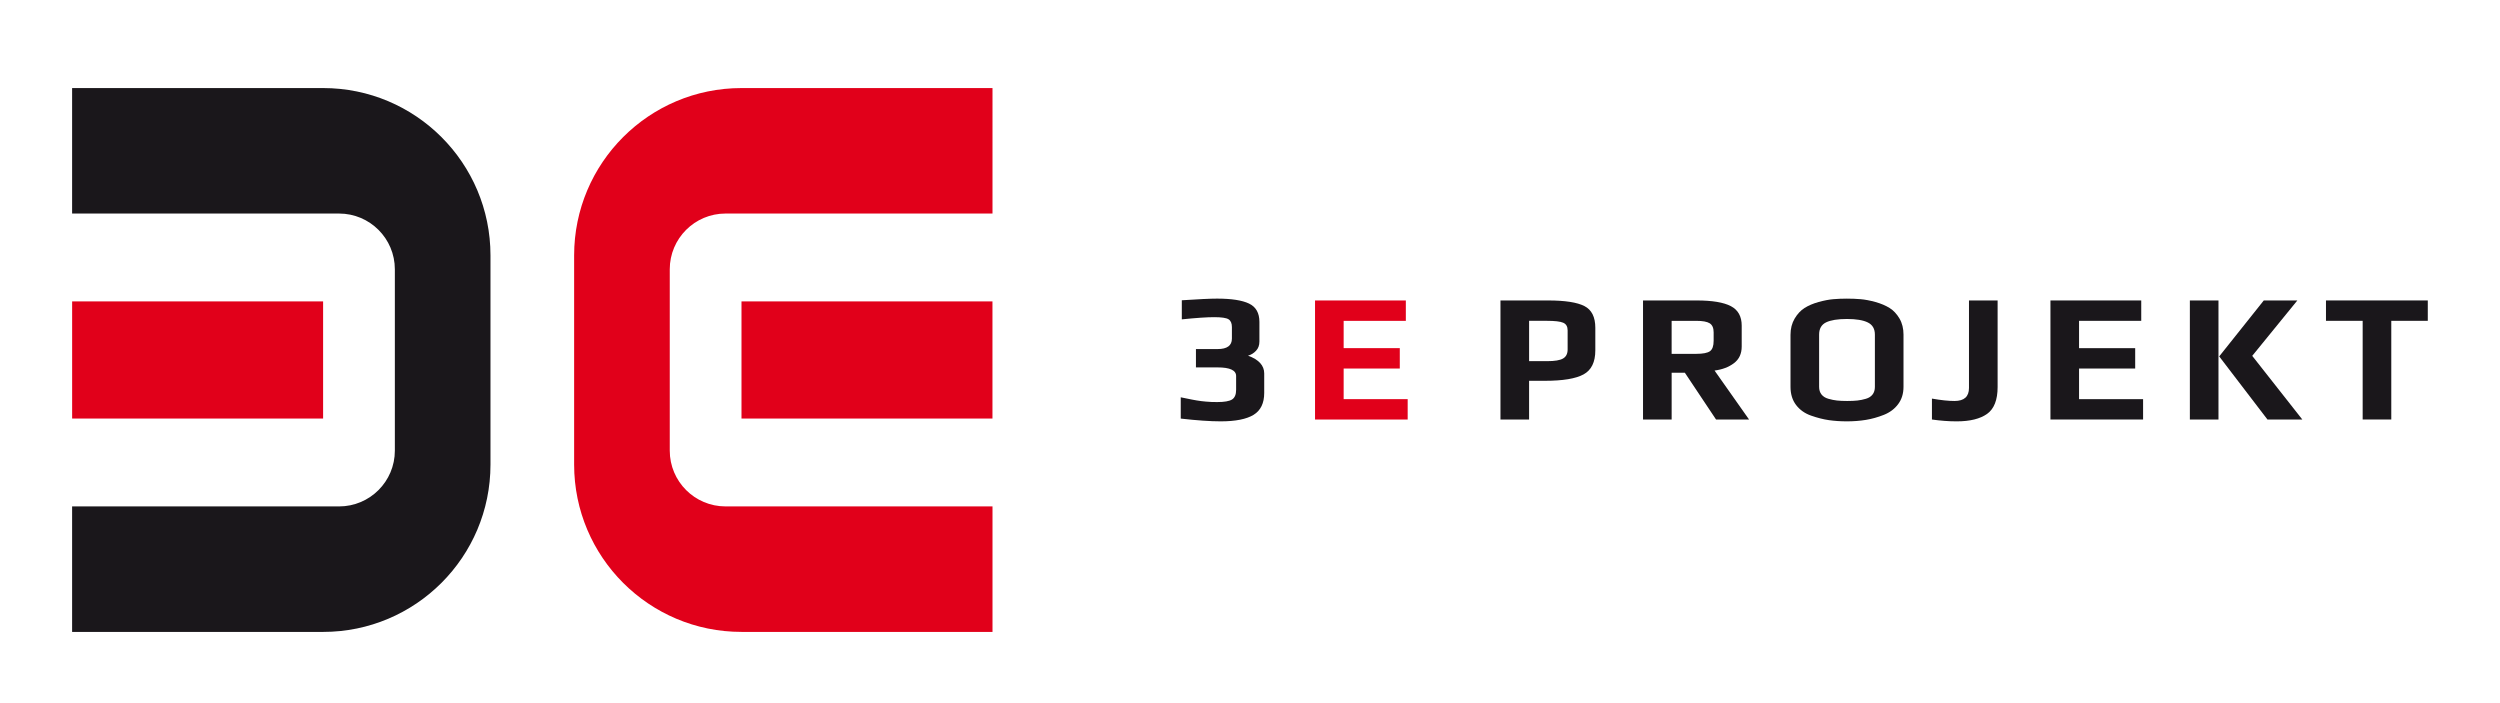
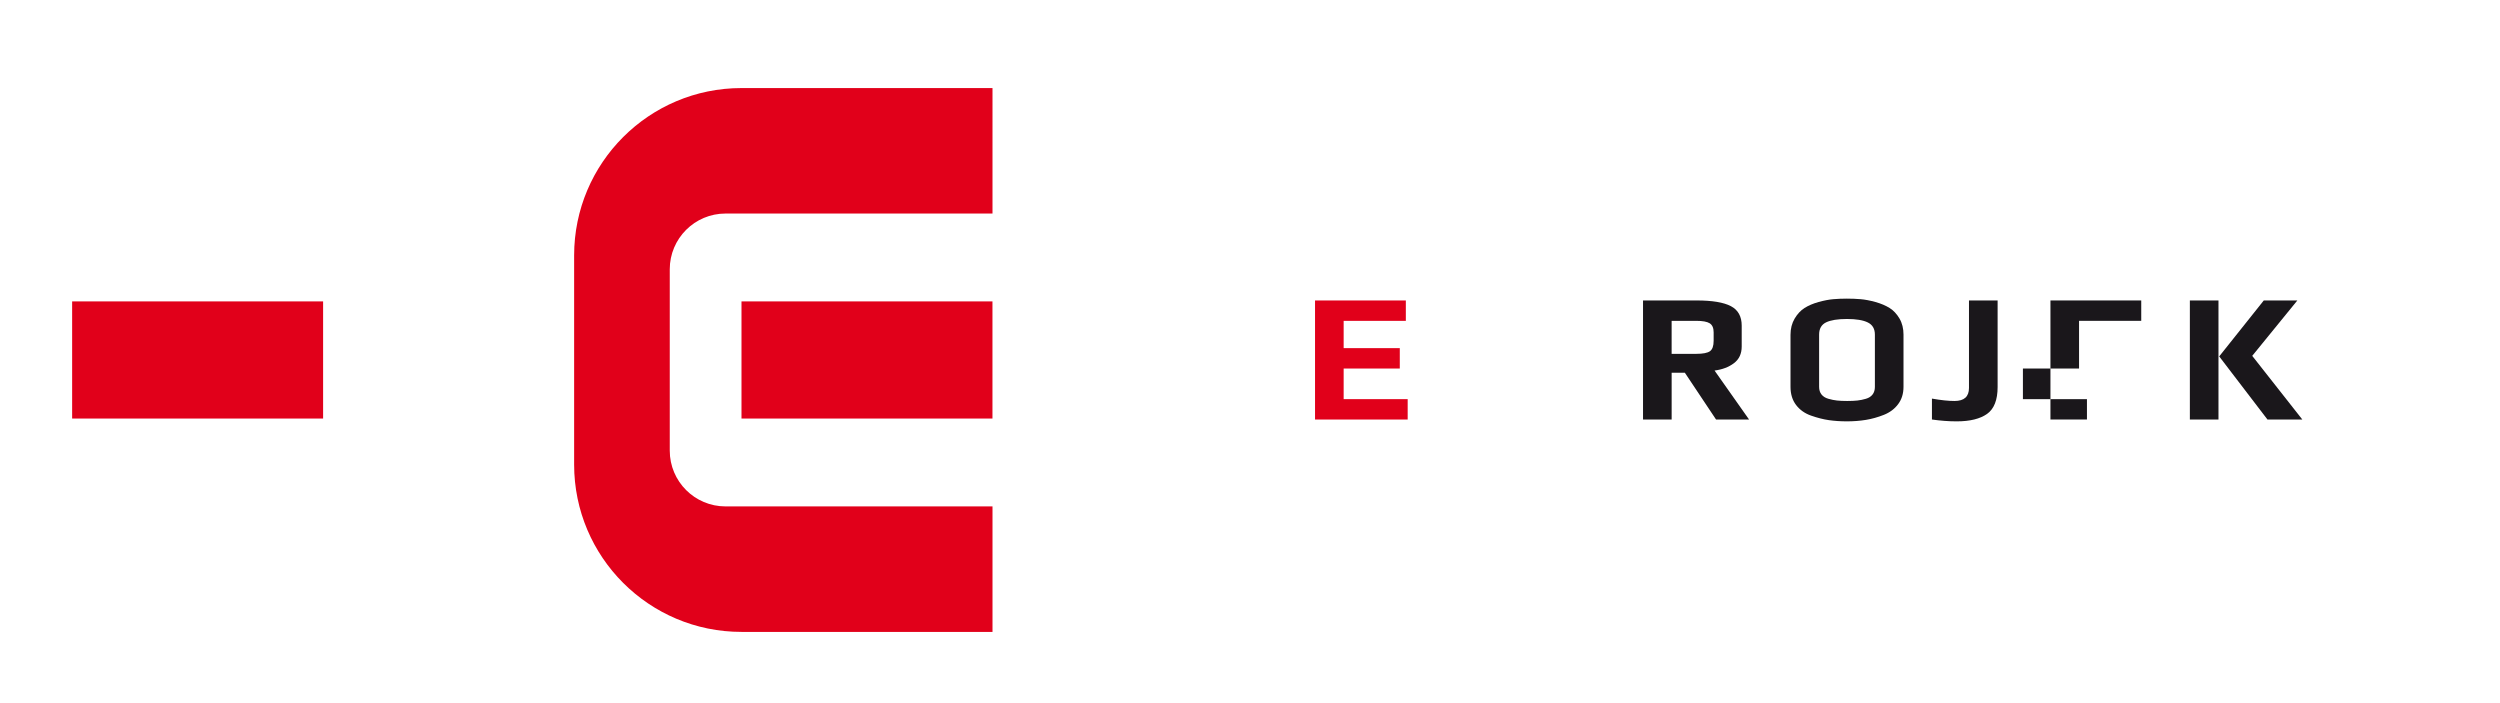
<svg xmlns="http://www.w3.org/2000/svg" version="1.1" viewBox="0 0 64 18" height="18mm" width="64mm">
  <g transform="translate(0,-279)" id="layer1">
    <g clip-path="none" transform="matrix(0.265,0,0,0.265,-1.326,271.262)" id="g847">
      <rect style="fill:none;stroke-width:0.752" y="29.247" x="5.01" width="241.89" height="68.031" id="rect815" />
      <g id="g845" transform="translate(-18.341,13.457)">
        <rect style="fill:#e1001a" x="30.314" y="44.86" width="24.244" height="11.316" id="rect817" />
-         <path style="fill:#1a171b" d="M 54.558,24.25 30.311,24.248 v 12.124 h 25.788 c 2.977,0 5.39,2.412 5.39,5.389 v 17.515 c 0,2.977 -2.413,5.389 -5.39,5.389 H 30.311 V 76.79 l 24.247,-0.002 c 8.929,0 16.169,-7.239 16.169,-16.166 V 40.416 c 0,-8.928 -7.24,-16.166 -16.169,-16.166 z" id="path819" />
        <rect style="fill:#e1001a" x="94.976" y="44.86" width="24.244" height="11.316" id="rect821" />
        <path style="fill:#e1001a" d="m 93.436,36.372 h 25.788 V 24.248 L 94.977,24.25 c -8.929,0 -16.169,7.238 -16.169,16.166 v 20.205 c 0,8.927 7.24,16.166 16.169,16.166 l 24.247,0.002 V 64.664 H 93.436 c -2.977,0 -5.39,-2.412 -5.39,-5.389 V 41.761 c -0.001,-2.977 2.412,-5.389 5.39,-5.389 z" id="path823" />
        <g id="g843">
-           <path style="fill:#1a171b" d="m 145.473,51.821 v 1.88 c 0,0.991 -0.343,1.697 -1.028,2.117 -0.686,0.418 -1.743,0.629 -3.173,0.629 -1.004,0 -2.292,-0.089 -3.863,-0.267 v -2.056 c 0.117,0.023 0.307,0.062 0.567,0.115 0.259,0.053 0.434,0.089 0.523,0.106 0.087,0.018 0.235,0.046 0.442,0.08 0.206,0.034 0.366,0.059 0.479,0.07 0.112,0.012 0.256,0.025 0.433,0.044 0.177,0.019 0.351,0.03 0.523,0.035 0.171,0.007 0.357,0.009 0.559,0.009 0.685,0 1.16,-0.082 1.426,-0.246 0.266,-0.167 0.398,-0.479 0.398,-0.939 v -1.331 c 0,-0.555 -0.597,-0.832 -1.79,-0.832 h -2.091 v -1.772 h 2.091 c 0.922,0 1.383,-0.335 1.383,-1.01 v -1.116 c 0,-0.366 -0.11,-0.617 -0.329,-0.753 -0.219,-0.136 -0.682,-0.203 -1.391,-0.203 -0.685,0 -1.726,0.07 -3.12,0.212 V 44.75 c 1.62,-0.106 2.753,-0.16 3.403,-0.16 1.394,0 2.425,0.16 3.091,0.479 0.668,0.319 1.003,0.91 1.003,1.772 v 1.896 c 0,0.366 -0.11,0.664 -0.329,0.894 -0.218,0.232 -0.476,0.389 -0.771,0.471 1.044,0.378 1.564,0.951 1.564,1.719 z" id="path825" />
          <path style="fill:#e1001a" d="m 159.332,56.269 h -8.95 V 44.768 h 8.772 v 1.969 h -6.007 v 2.64 h 5.423 v 1.967 h -5.423 v 2.959 h 6.185 z" id="path827" />
-           <path style="fill:#1a171b" d="m 177.459,47.409 v 2.18 c 0,1.135 -0.378,1.907 -1.135,2.321 -0.756,0.414 -2.002,0.62 -3.738,0.62 h -1.525 v 3.738 h -2.765 v -11.5 h 4.608 c 1.63,0 2.797,0.182 3.5,0.542 0.703,0.359 1.055,1.06 1.055,2.099 z m -2.675,2.091 v -1.844 c 0,-0.365 -0.142,-0.611 -0.425,-0.735 -0.284,-0.124 -0.809,-0.185 -1.577,-0.185 h -1.72 v 3.896 h 1.755 c 0.72,0 1.229,-0.083 1.524,-0.256 0.295,-0.17 0.443,-0.462 0.443,-0.876 z" id="path829" />
          <path style="fill:#1a171b" d="m 192.31,56.269 h -3.189 l -3.013,-4.519 h -1.276 v 4.519 h -2.765 V 44.768 h 5.174 c 1.512,0 2.617,0.185 3.314,0.551 0.696,0.366 1.045,0.992 1.045,1.878 v 2.021 c 0,0.697 -0.25,1.234 -0.753,1.612 -0.503,0.378 -1.126,0.614 -1.87,0.709 z m -3.421,-7.601 v -0.816 c 0,-0.425 -0.126,-0.717 -0.381,-0.878 -0.253,-0.158 -0.688,-0.237 -1.302,-0.237 h -2.375 v 3.189 h 2.375 c 0.65,0 1.092,-0.087 1.329,-0.257 0.237,-0.171 0.354,-0.506 0.354,-1.001 z" id="path831" />
          <path style="fill:#1a171b" d="m 207.23,48.081 v 5.033 c 0,0.652 -0.17,1.205 -0.514,1.666 -0.342,0.462 -0.803,0.807 -1.382,1.038 -0.579,0.229 -1.157,0.393 -1.736,0.487 -0.579,0.094 -1.193,0.142 -1.842,0.142 -0.615,0 -1.191,-0.04 -1.729,-0.116 -0.538,-0.077 -1.109,-0.222 -1.719,-0.436 -0.609,-0.211 -1.093,-0.554 -1.454,-1.026 -0.36,-0.471 -0.54,-1.058 -0.54,-1.755 v -5.033 c 0,-0.59 0.134,-1.109 0.398,-1.559 0.266,-0.448 0.586,-0.792 0.958,-1.027 0.373,-0.236 0.824,-0.429 1.355,-0.577 0.531,-0.146 1.005,-0.238 1.417,-0.273 0.414,-0.035 0.852,-0.054 1.313,-0.054 0.471,0 0.917,0.019 1.337,0.054 0.419,0.035 0.896,0.127 1.427,0.273 0.532,0.148 0.986,0.341 1.364,0.577 0.378,0.235 0.697,0.576 0.958,1.019 0.261,0.443 0.389,0.965 0.389,1.567 z m -2.764,5.033 v -5.049 c 0,-0.556 -0.227,-0.946 -0.682,-1.171 -0.455,-0.224 -1.125,-0.336 -2.012,-0.336 -0.897,0 -1.571,0.108 -2.02,0.326 -0.449,0.219 -0.674,0.612 -0.674,1.181 v 5.049 c 0,0.296 0.077,0.541 0.23,0.736 0.154,0.195 0.375,0.334 0.666,0.417 0.288,0.083 0.566,0.139 0.832,0.168 0.265,0.029 0.594,0.044 0.984,0.044 0.389,0 0.717,-0.015 0.983,-0.044 0.266,-0.029 0.542,-0.085 0.824,-0.168 0.284,-0.083 0.499,-0.222 0.646,-0.417 0.15,-0.195 0.223,-0.44 0.223,-0.736 z" id="path833" />
          <path style="fill:#1a171b" d="m 216.322,44.768 v 8.365 c 0,1.239 -0.337,2.104 -1.01,2.588 -0.675,0.483 -1.654,0.727 -2.942,0.727 -0.769,0 -1.565,-0.06 -2.393,-0.179 v -2.02 c 0.875,0.155 1.601,0.23 2.18,0.23 0.933,0 1.399,-0.418 1.399,-1.258 v -8.454 h 2.766 z" id="path835" />
-           <path style="fill:#1a171b" d="m 230.376,56.269 h -8.95 V 44.768 h 8.771 v 1.969 h -6.008 v 2.64 h 5.423 v 1.967 h -5.423 v 2.959 h 6.186 v 1.966 z" id="path837" />
+           <path style="fill:#1a171b" d="m 230.376,56.269 h -8.95 V 44.768 h 8.771 v 1.969 h -6.008 v 2.64 v 1.967 h -5.423 v 2.959 h 6.186 v 1.966 z" id="path837" />
          <path style="fill:#1a171b" d="m 237.658,56.269 h -2.764 V 44.768 h 2.764 z m 8.099,0 h -3.367 l -4.661,-6.096 4.306,-5.405 h 3.243 l -4.359,5.352 z" id="path839" />
-           <path style="fill:#1a171b" d="m 257.878,46.736 h -3.526 v 9.532 h -2.765 v -9.532 h -3.544 v -1.969 h 9.835 z" id="path841" />
        </g>
      </g>
    </g>
  </g>
</svg>